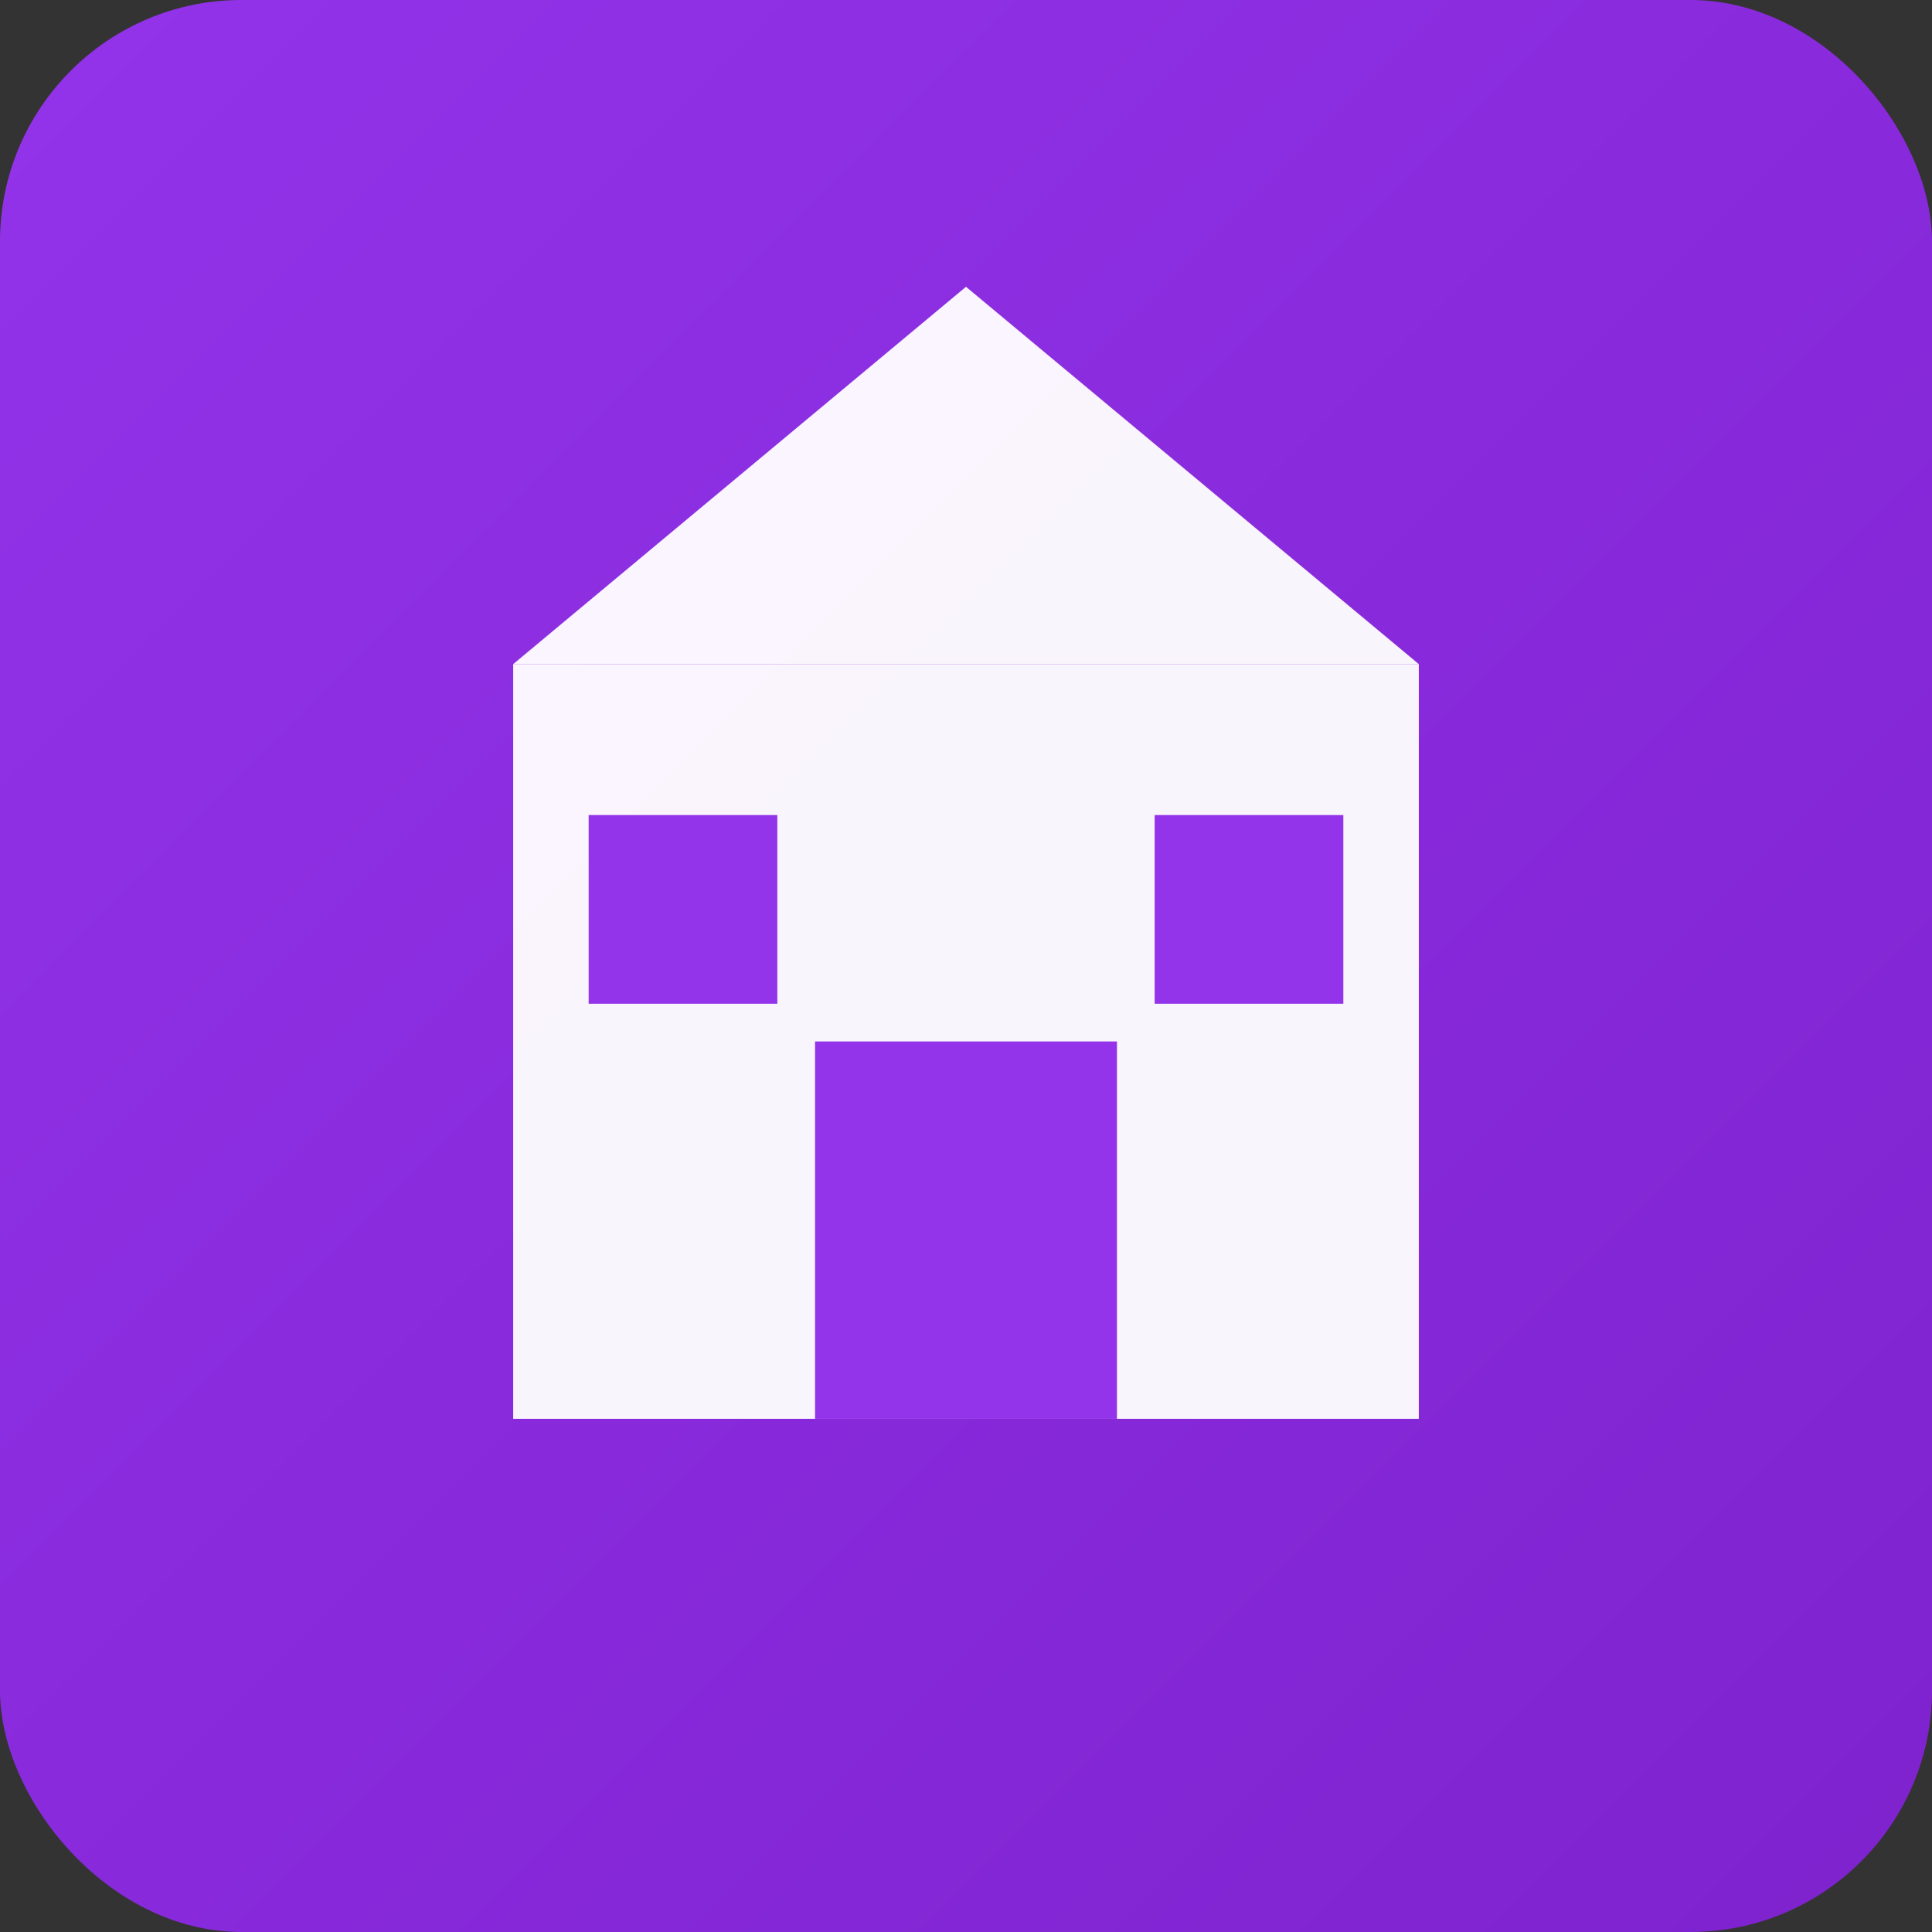
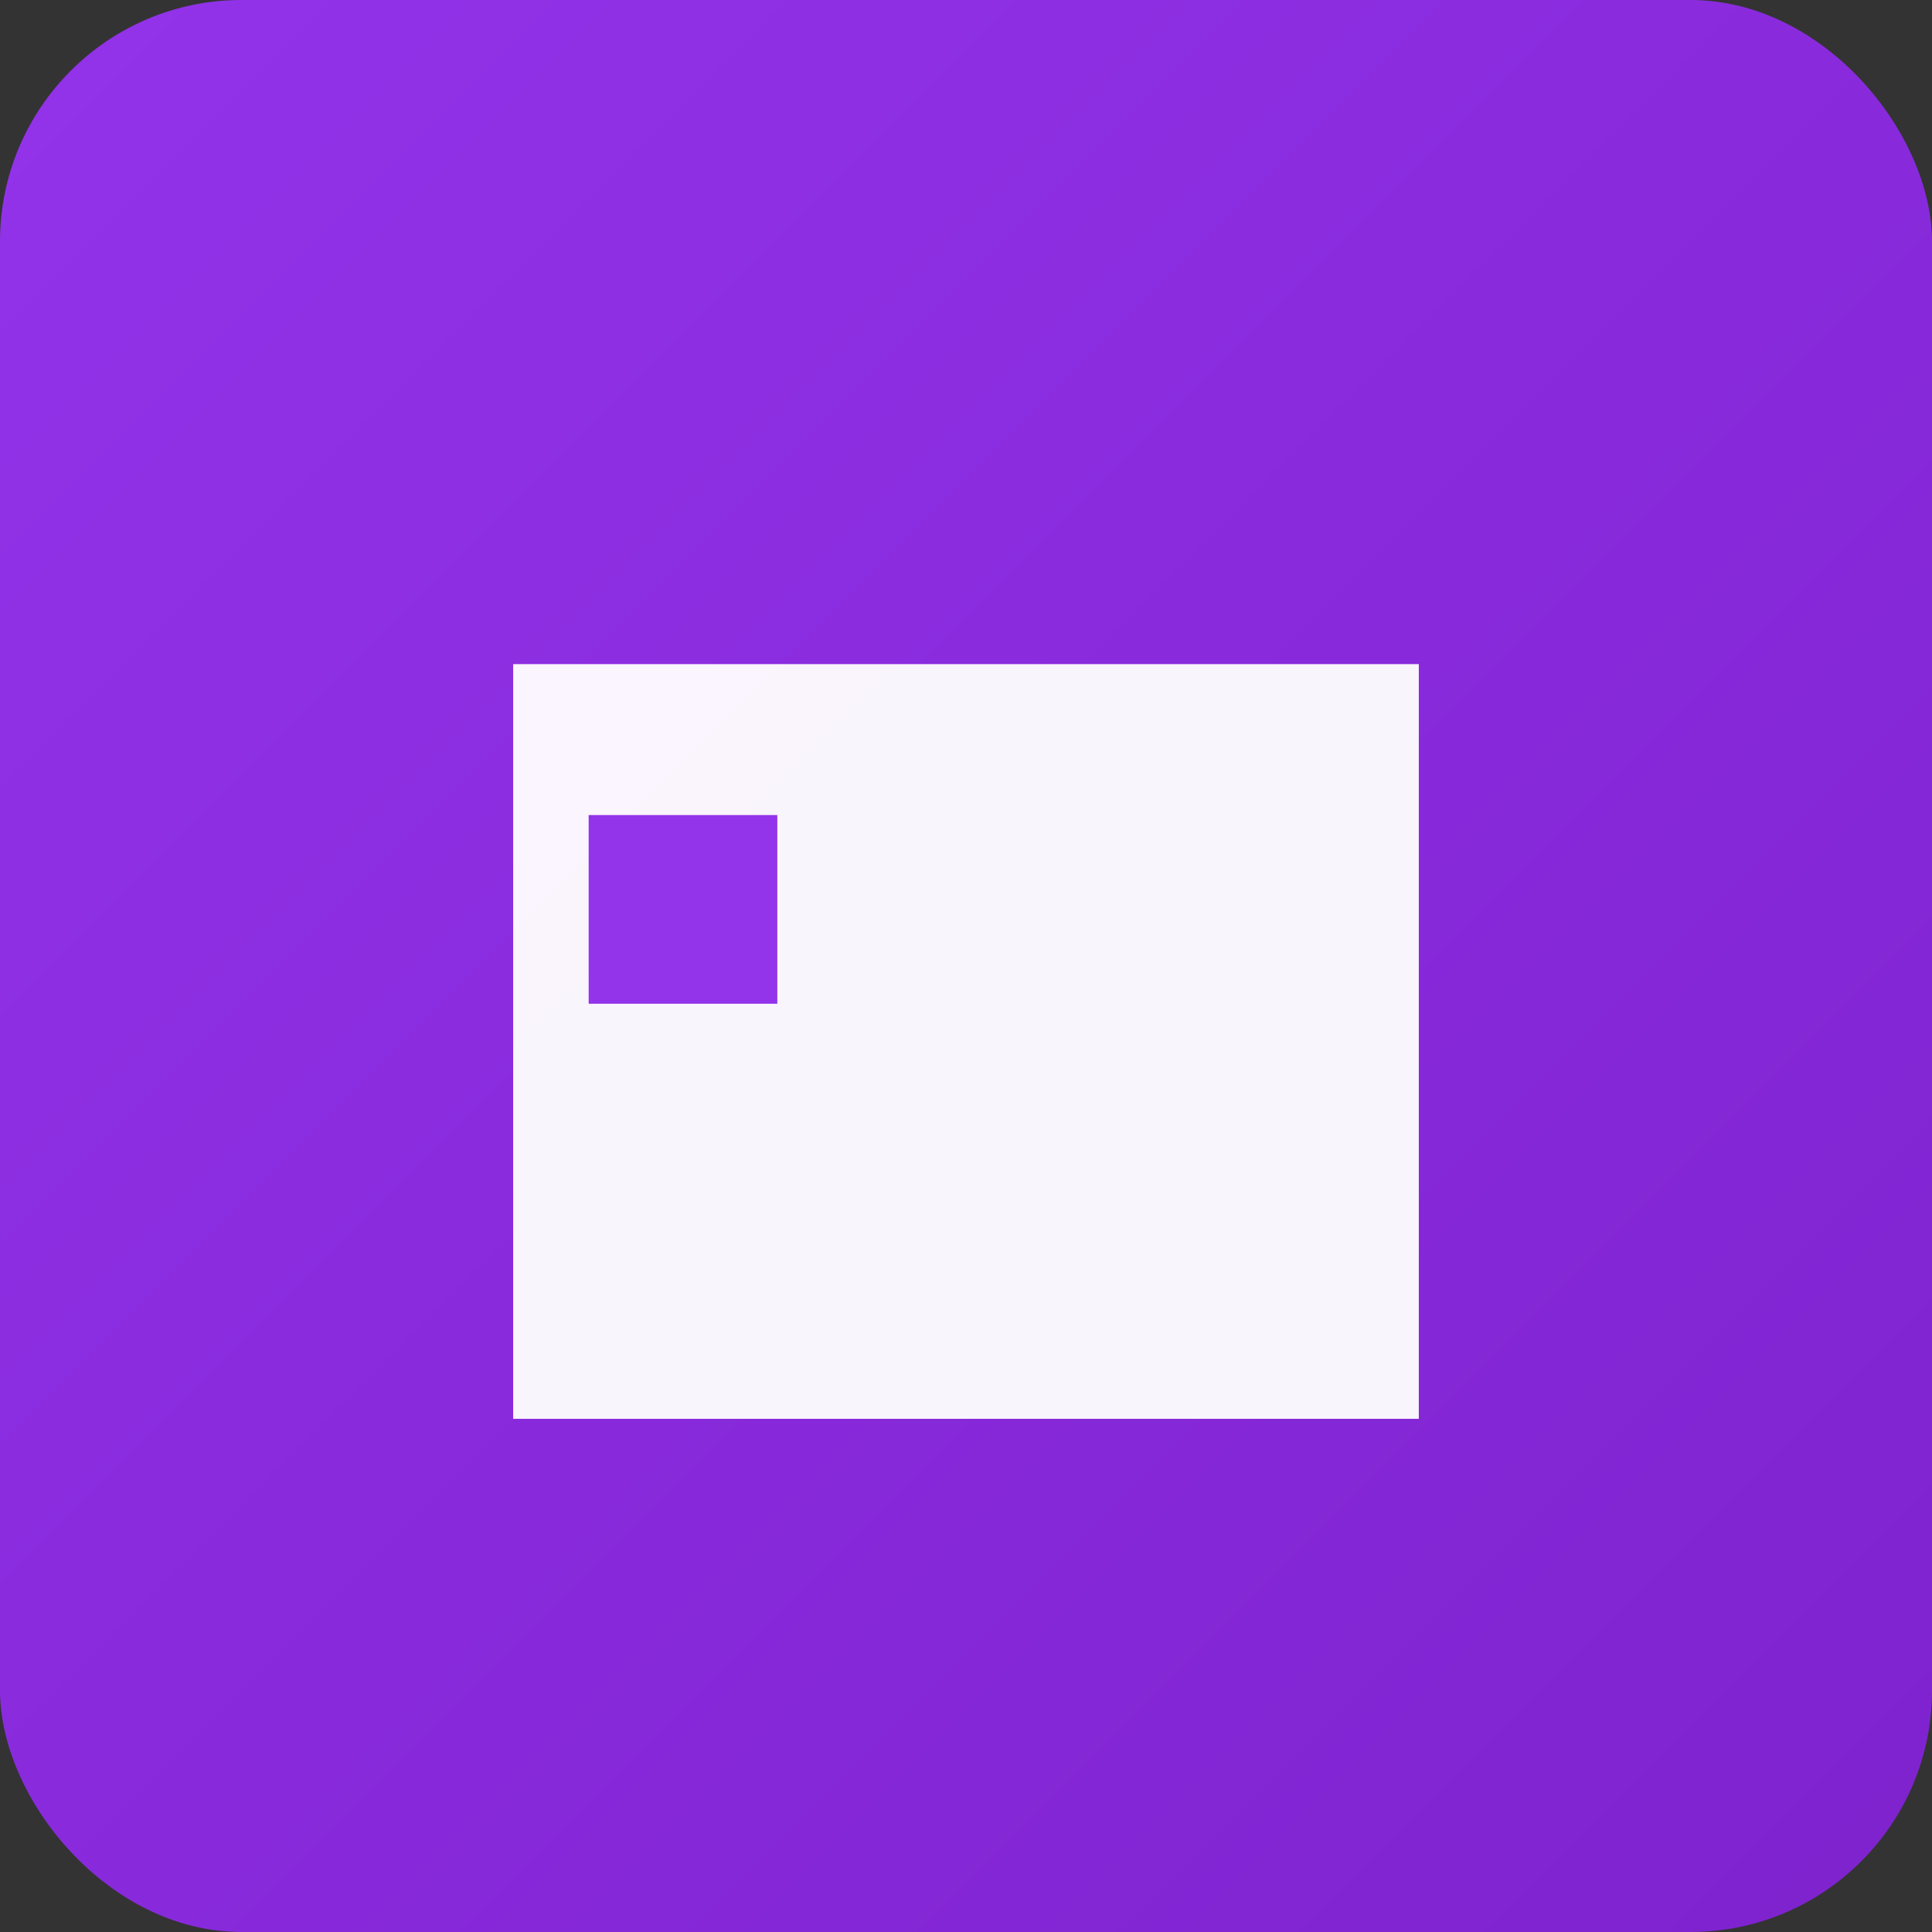
<svg xmlns="http://www.w3.org/2000/svg" width="512" height="512" viewBox="0 0 512 512">
  <rect x="0" y="0" width="512" height="512" fill="#333333" stroke="none" />
  <defs>
    <linearGradient id="grad" x1="0%" y1="0%" x2="100%" y2="100%">
      <stop offset="0%" style="stop-color:#9333ea;stop-opacity:1" />
      <stop offset="100%" style="stop-color:#7e22ce;stop-opacity:1" />
    </linearGradient>
  </defs>
  <rect width="512" height="512" rx="64" fill="url(#grad)" />
  <g transform="translate(256, 256)">
-     <path d="M -120,-80 L 0,-180 L 120,-80 Z" fill="white" opacity="0.95" />
+     <path d="M -120,-80 L 0,-180 Z" fill="white" opacity="0.95" />
    <rect x="-120" y="-80" width="240" height="200" fill="white" opacity="0.95" />
-     <rect x="-40" y="20" width="80" height="100" fill="#9333ea" />
    <rect x="-100" y="-40" width="50" height="50" fill="#9333ea" />
-     <rect x="50" y="-40" width="50" height="50" fill="#9333ea" />
  </g>
</svg>